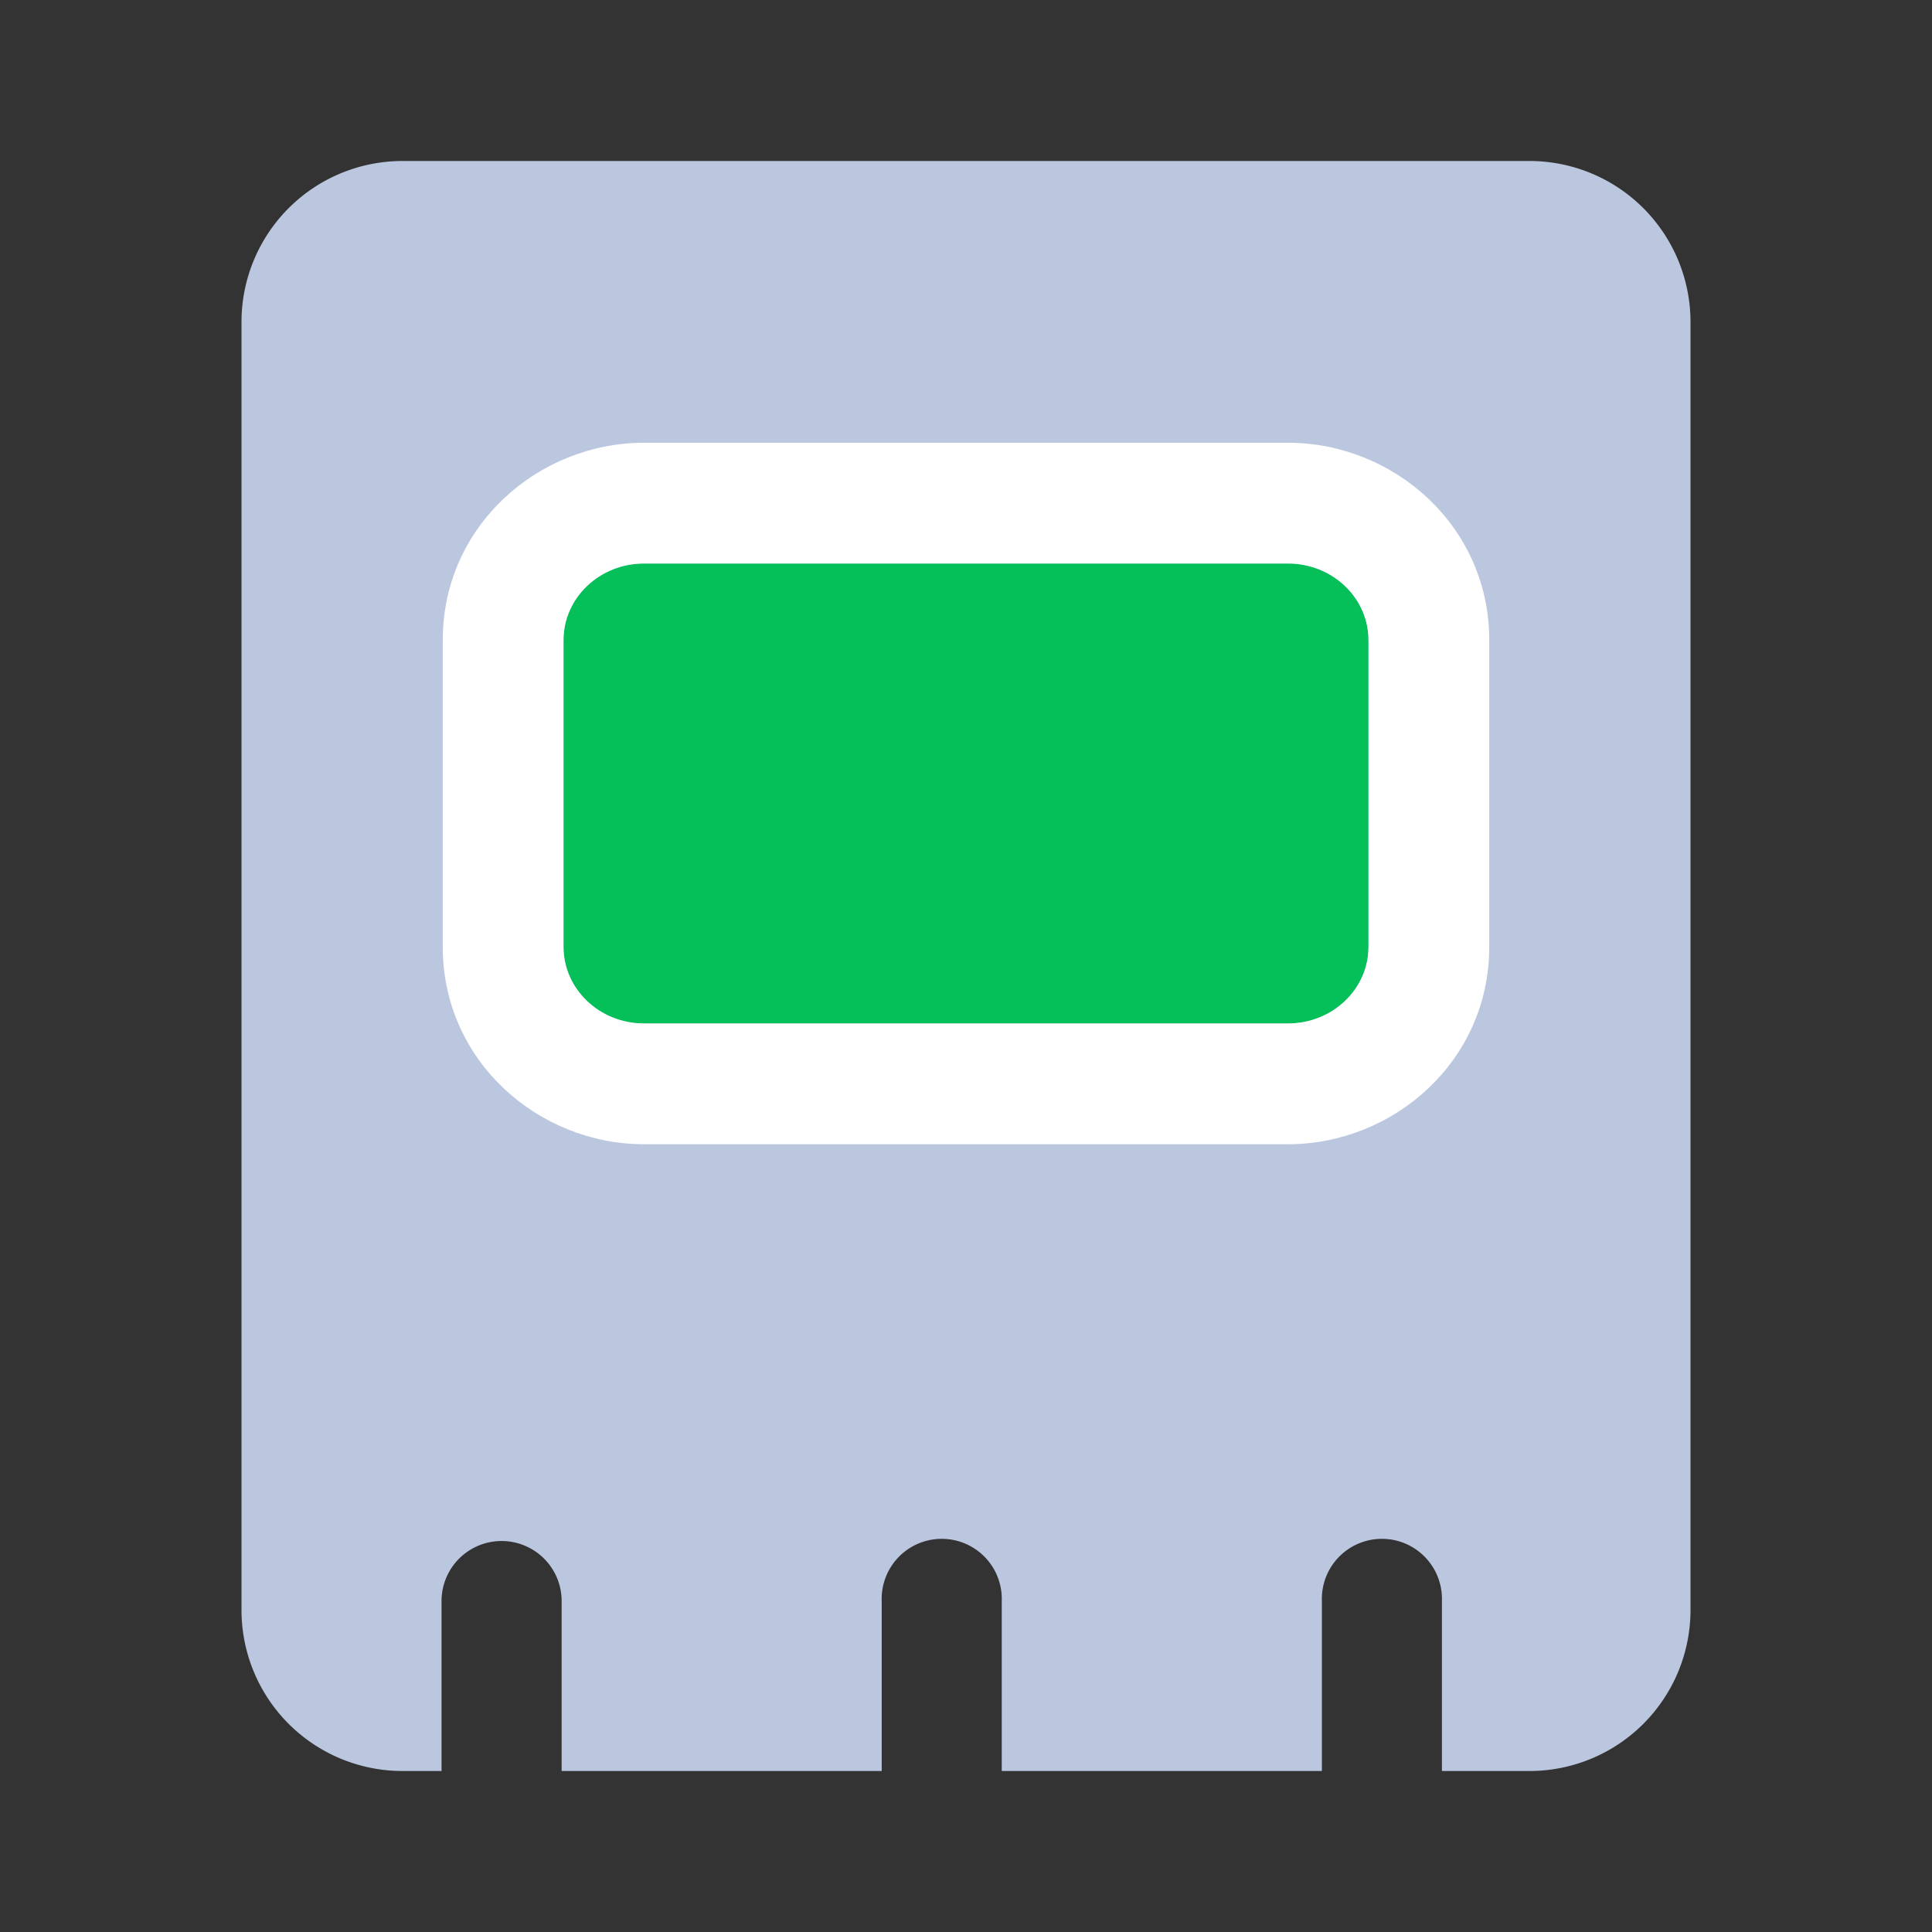
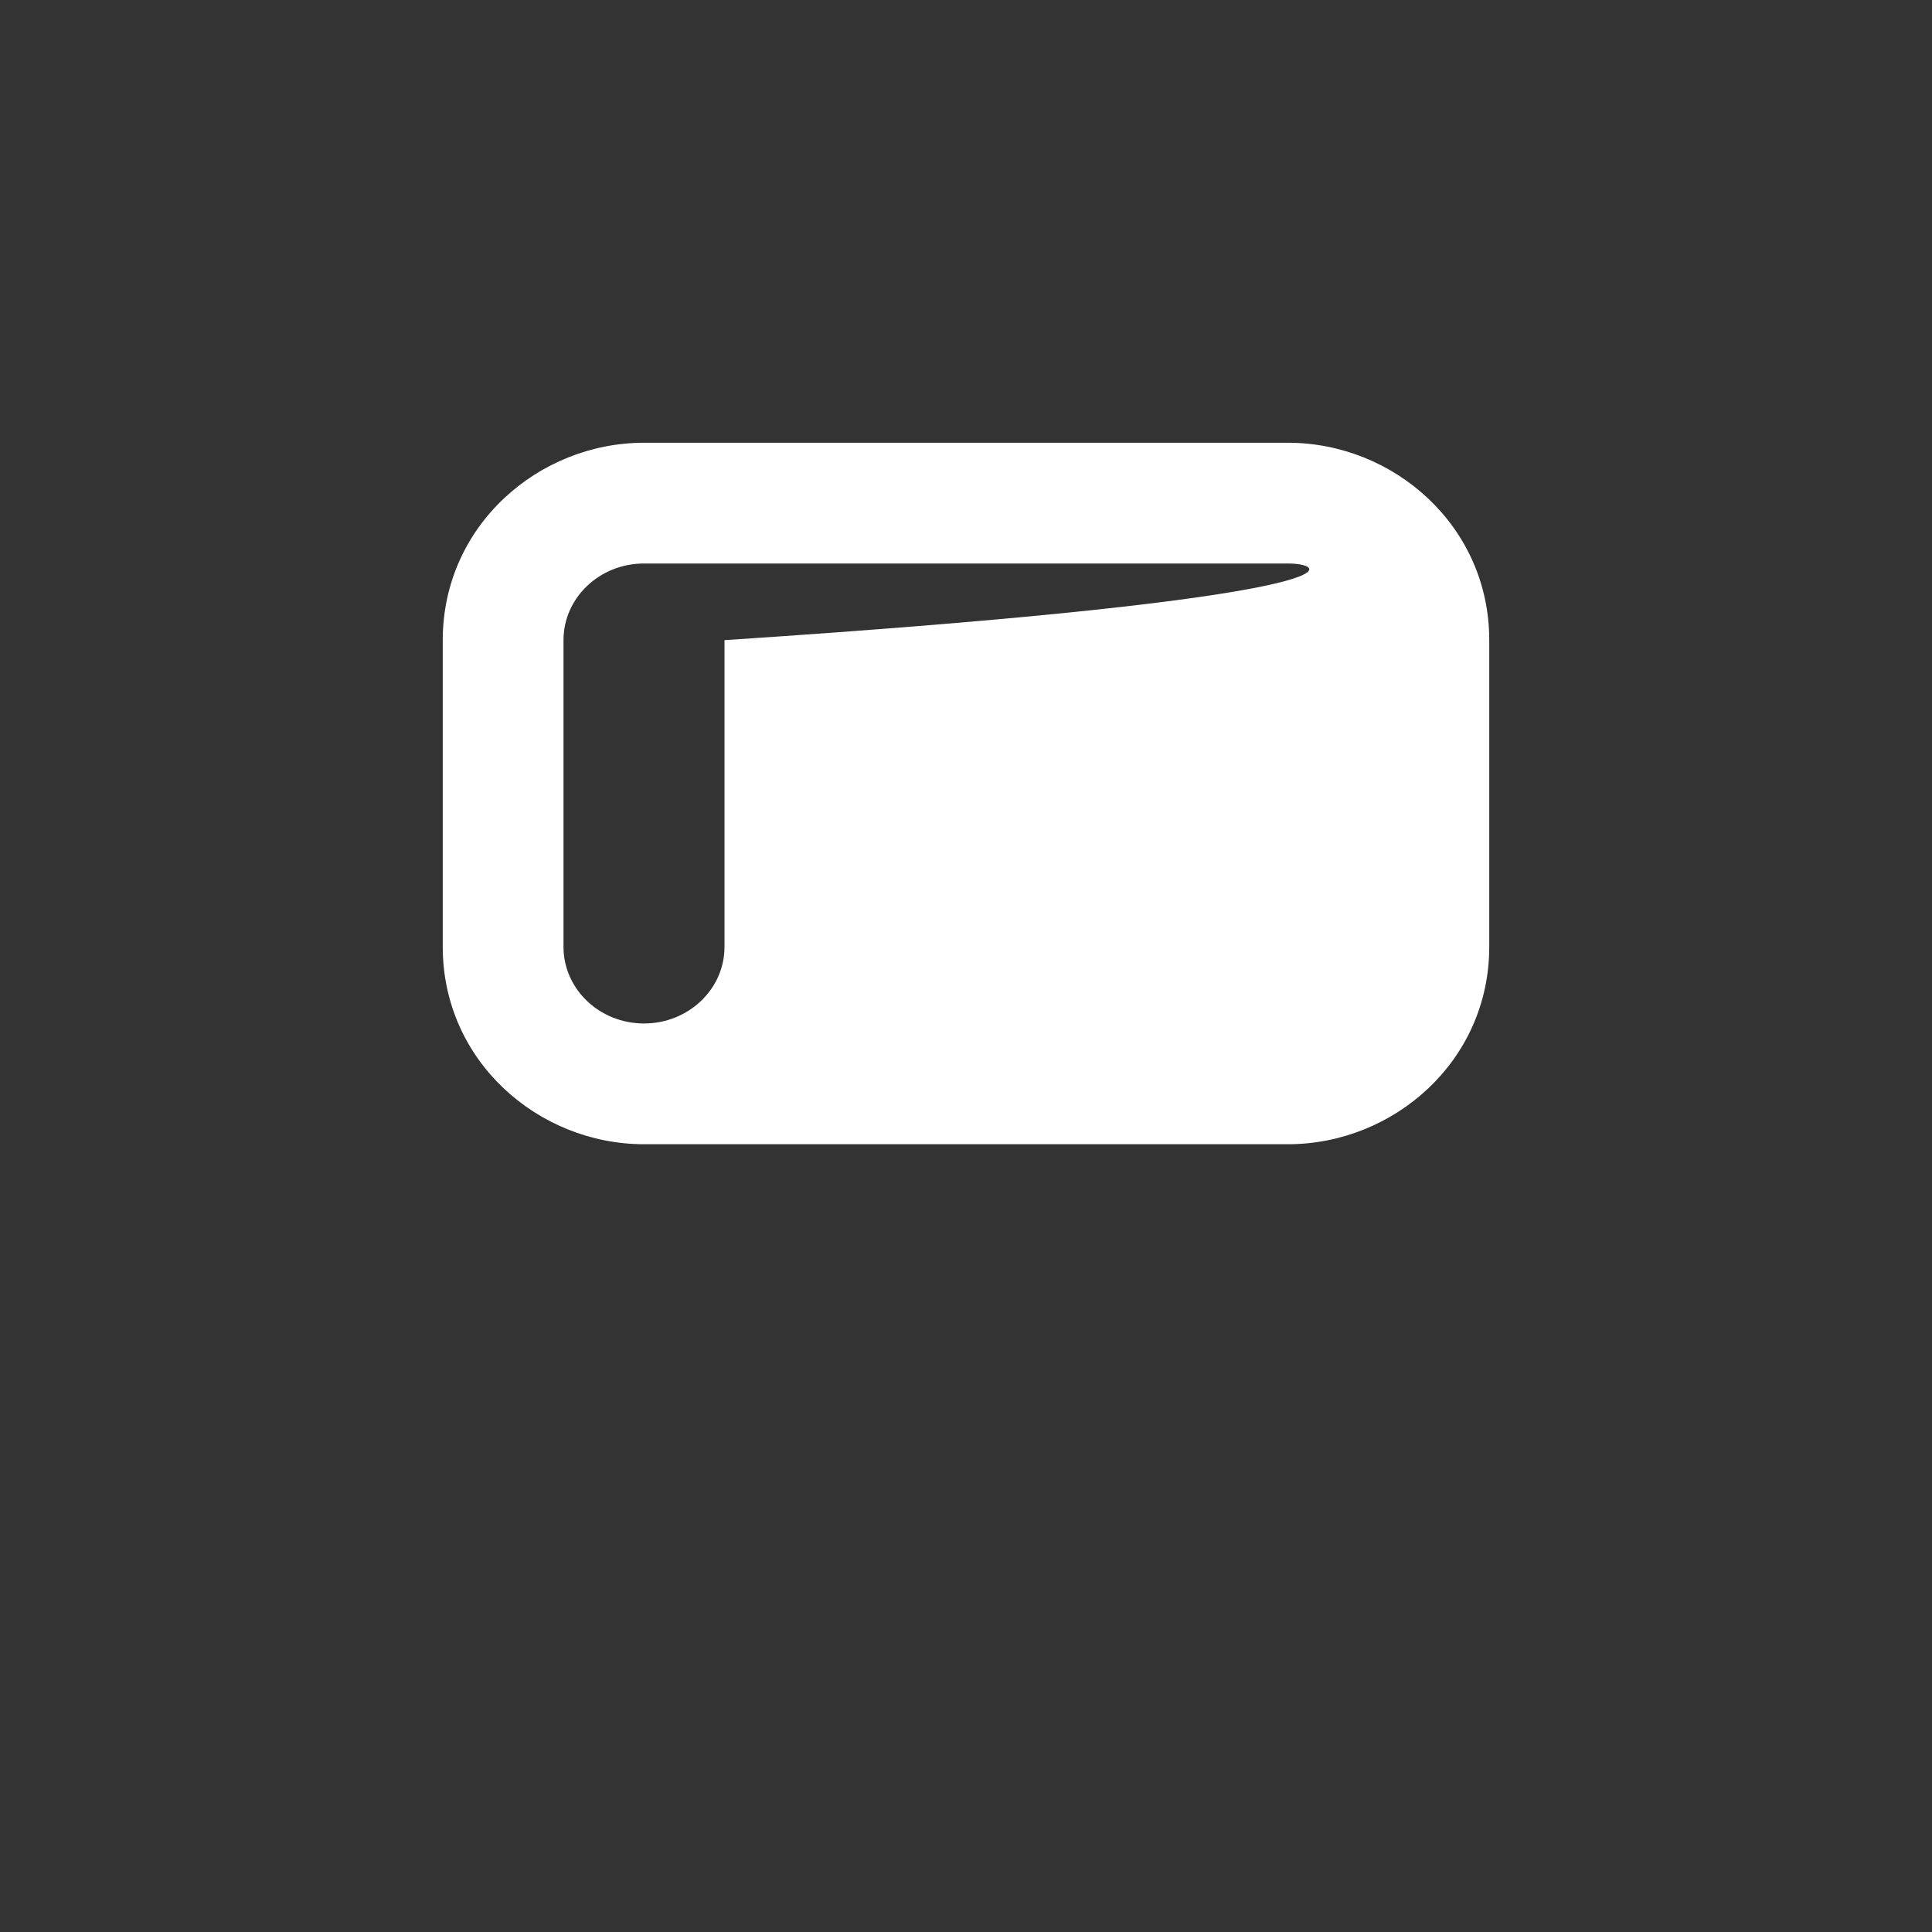
<svg xmlns="http://www.w3.org/2000/svg" t="1742357047377" class="icon" viewBox="0 0 1024 1024" version="1.1" p-id="53980" width="200" height="200">
  <rect x="0" y="0" width="1024" height="1024" fill="#333333" stroke="none" />
-   <path d="M213.333 85.333a85.333 85.333 0 0 0-85.333 85.333v682.667a85.333 85.333 0 0 0 85.333 85.333h20.693v-90.069a31.829 31.829 0 1 1 63.659 0V938.667h169.643v-90.069a31.829 31.829 0 1 1 63.616 0V938.667h169.685v-90.069a31.829 31.829 0 1 1 63.616 0V938.667H810.667a85.333 85.333 0 0 0 85.333-85.333V170.667a85.333 85.333 0 0 0-85.333-85.333H213.333z" fill="#BBC7DF" p-id="53981" />
-   <path d="M298.667 339.285C298.667 316.843 317.781 298.667 341.333 298.667h341.333c23.552 0 42.667 18.176 42.667 40.619v162.56c0 22.443-19.115 40.619-42.667 40.619H341.333c-23.552 0-42.667-18.176-42.667-40.619v-162.56z" fill="#05C059" p-id="53982" />
-   <path d="M234.667 339.285C234.667 278.613 285.44 234.667 341.333 234.667h341.333c55.893 0 106.667 43.947 106.667 104.619v162.56c0 60.672-50.773 104.619-106.667 104.619H341.333c-55.893 0-106.667-43.947-106.667-104.619v-162.56zM341.333 298.667c-23.552 0-42.667 18.176-42.667 40.619v162.56c0 22.443 19.115 40.619 42.667 40.619h341.333c23.552 0 42.667-18.176 42.667-40.619v-162.56C725.333 316.843 706.219 298.667 682.667 298.667H341.333z" fill="#FFFFFF" p-id="53983" />
+   <path d="M234.667 339.285C234.667 278.613 285.44 234.667 341.333 234.667h341.333c55.893 0 106.667 43.947 106.667 104.619v162.56c0 60.672-50.773 104.619-106.667 104.619H341.333c-55.893 0-106.667-43.947-106.667-104.619v-162.56zM341.333 298.667c-23.552 0-42.667 18.176-42.667 40.619v162.56c0 22.443 19.115 40.619 42.667 40.619c23.552 0 42.667-18.176 42.667-40.619v-162.56C725.333 316.843 706.219 298.667 682.667 298.667H341.333z" fill="#FFFFFF" p-id="53983" />
</svg>